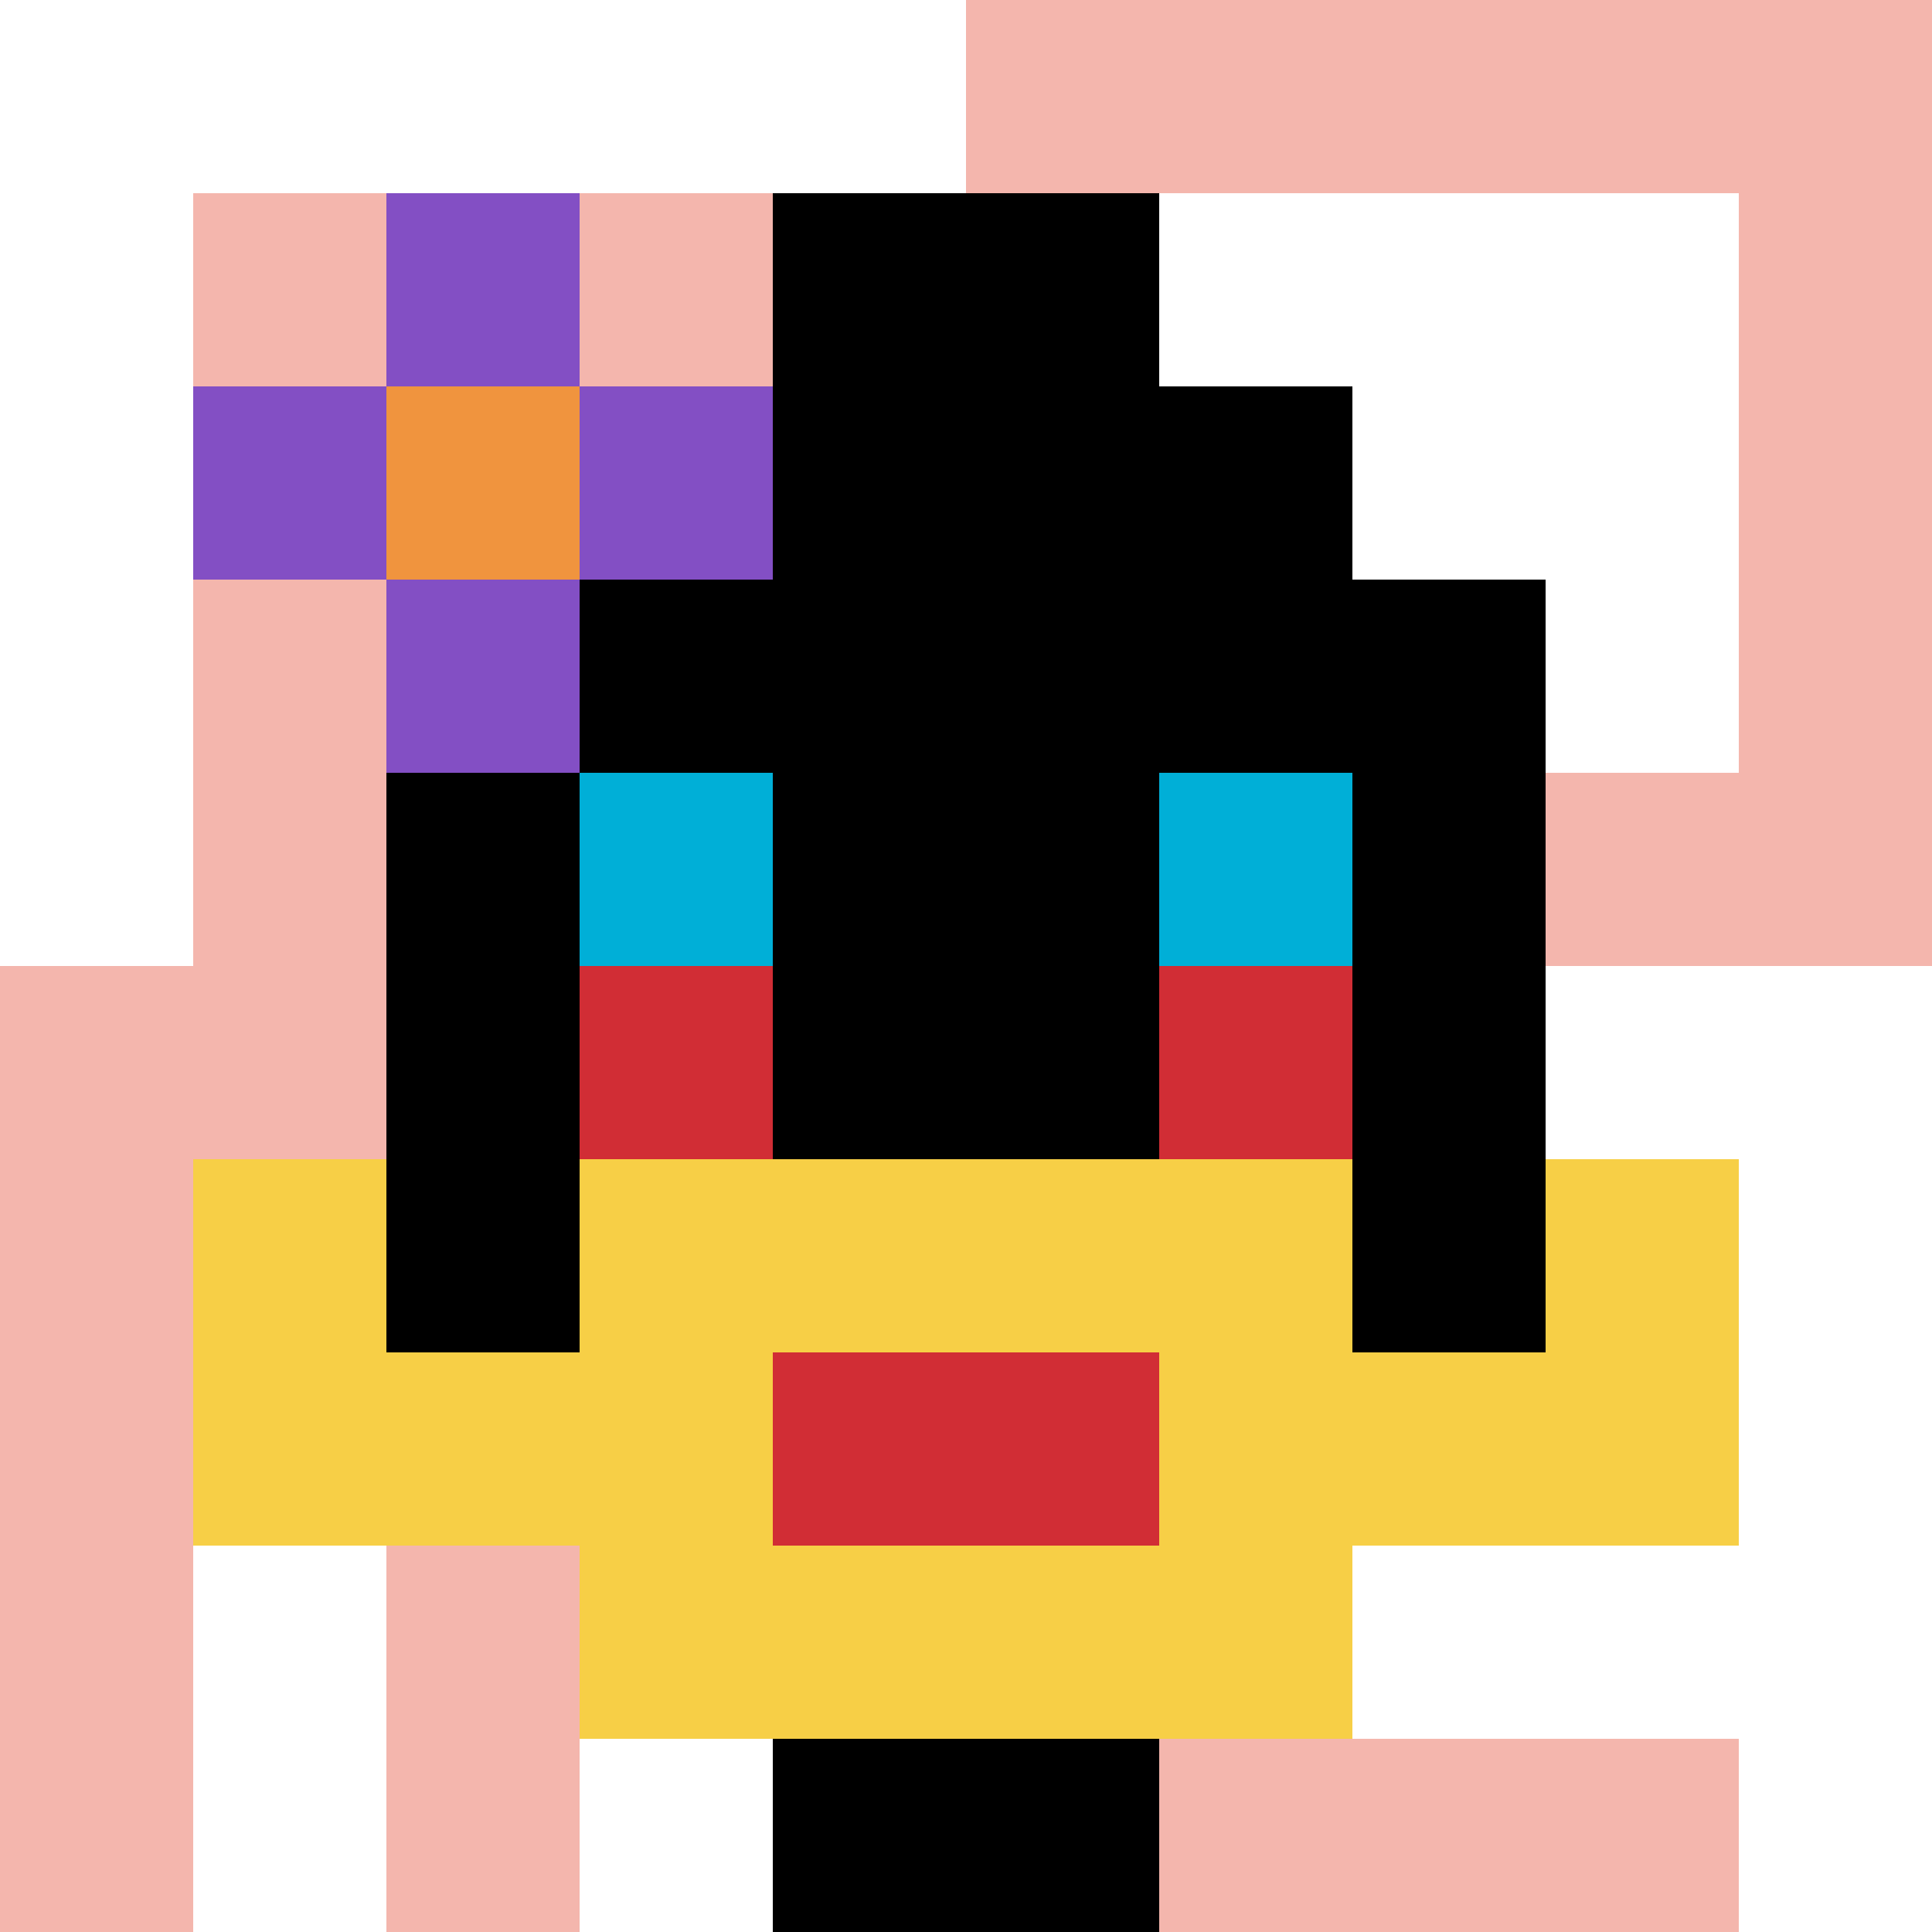
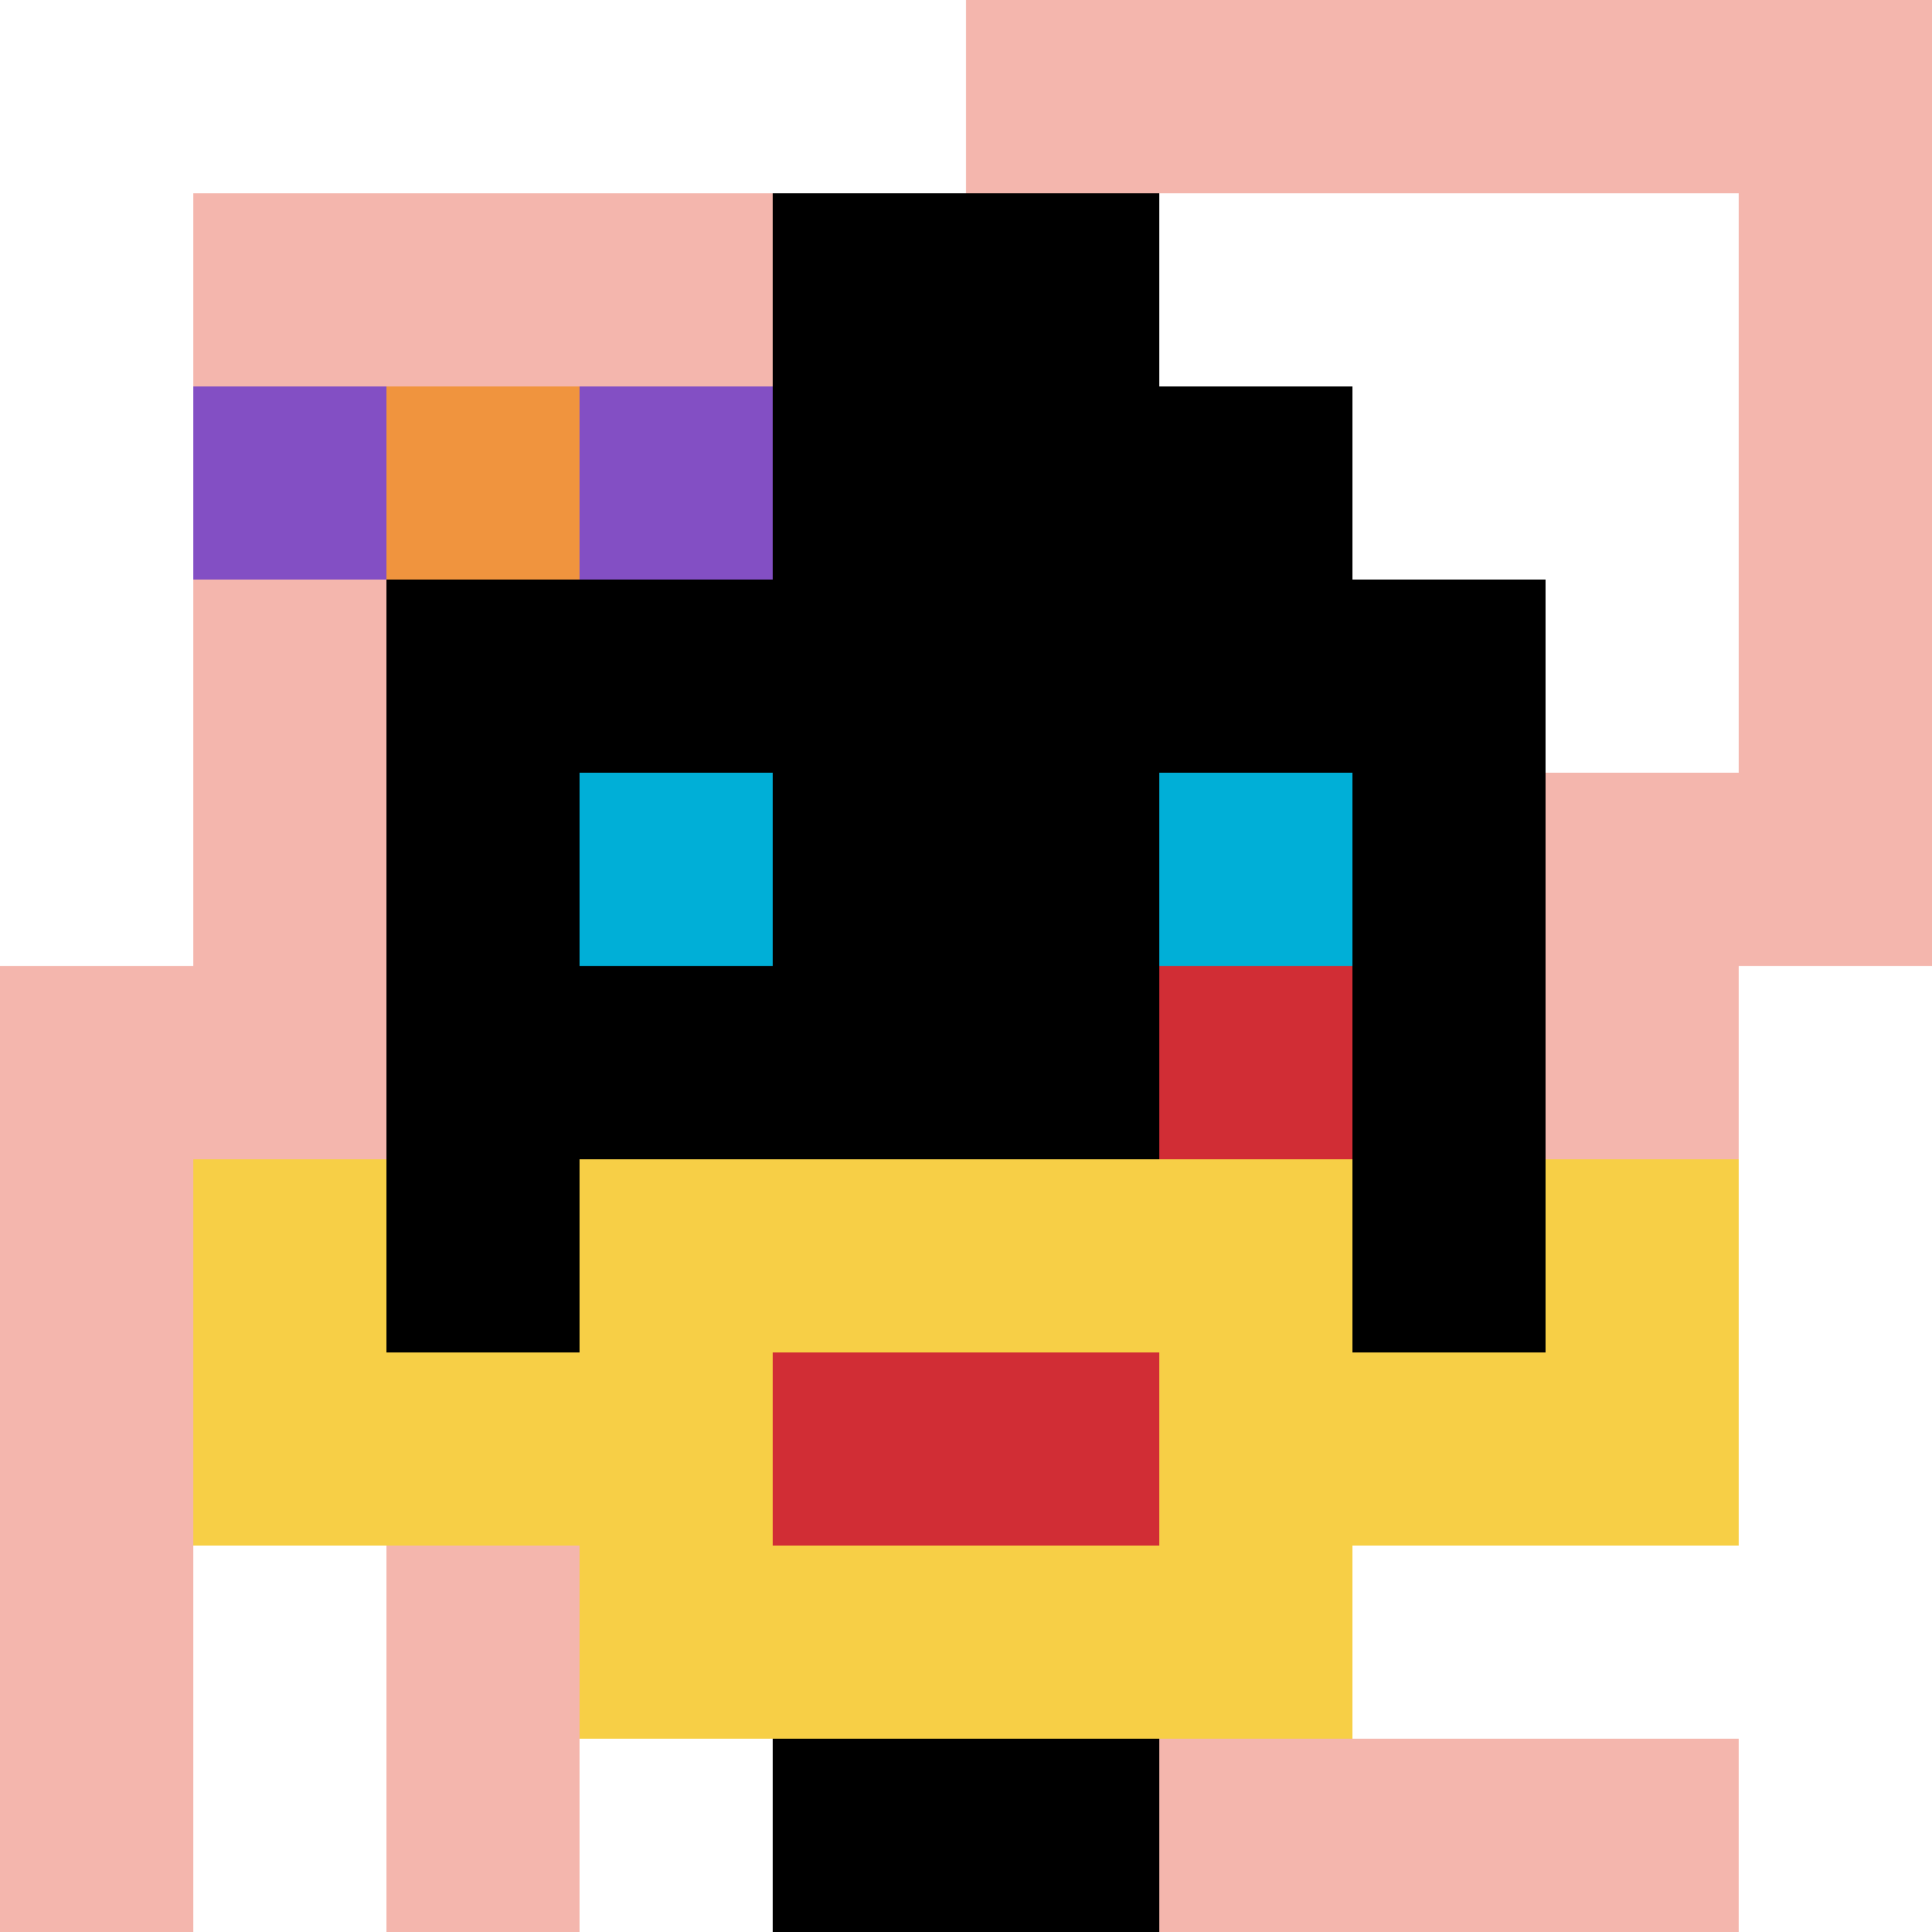
<svg xmlns="http://www.w3.org/2000/svg" version="1.1" width="883" height="883">
  <title>'goose-pfp-574687' by Dmitri Cherniak</title>
  <desc>seed=574687
backgroundColor=#ffffff
padding=20
innerPadding=0
timeout=500
dimension=1
border=false
Save=function(){return n.handleSave()}
frame=853

Rendered at Wed Oct 04 2023 10:05:36 GMT+0800 (中国标准时间)
Generated in &lt;1ms
</desc>
  <defs />
  <rect width="100%" height="100%" fill="#ffffff" />
  <g>
    <g id="0-0">
      <rect x="0" y="0" height="883" width="883" fill="#F4B6AD" />
      <g>
        <rect id="0-0-0-0-5-1" x="0" y="0" width="441.5" height="88.3" fill="#ffffff" />
        <rect id="0-0-0-0-1-5" x="0" y="0" width="88.3" height="441.5" fill="#ffffff" />
-         <rect id="0-0-2-0-1-5" x="176.6" y="0" width="88.3" height="441.5" fill="#ffffff" />
        <rect id="0-0-4-0-1-5" x="353.2" y="0" width="88.3" height="441.5" fill="#ffffff" />
        <rect id="0-0-6-1-3-3" x="529.8" y="88.3" width="264.9" height="264.9" fill="#ffffff" />
        <rect id="0-0-1-6-1-4" x="88.3" y="529.8" width="88.3" height="353.2" fill="#ffffff" />
        <rect id="0-0-3-6-1-4" x="264.9" y="529.8" width="88.3" height="353.2" fill="#ffffff" />
-         <rect id="0-0-5-5-5-1" x="441.5" y="441.5" width="441.5" height="88.3" fill="#ffffff" />
        <rect id="0-0-5-8-5-1" x="441.5" y="706.4" width="441.5" height="88.3" fill="#ffffff" />
        <rect id="0-0-5-5-1-5" x="441.5" y="441.5" width="88.3" height="441.5" fill="#ffffff" />
        <rect id="0-0-9-5-1-5" x="794.7" y="441.5" width="88.3" height="441.5" fill="#ffffff" />
      </g>
      <g>
        <rect id="0-0-3-2-4-7" x="264.9" y="176.6" width="353.2" height="618.1" fill="#000000" />
        <rect id="0-0-2-3-6-5" x="176.6" y="264.9" width="529.8" height="441.5" fill="#000000" />
        <rect id="0-0-4-8-2-2" x="353.2" y="706.4" width="176.6" height="176.6" fill="#000000" />
        <rect id="0-0-1-7-8-1" x="88.3" y="618.1" width="706.4" height="88.3" fill="#F7CF46" />
        <rect id="0-0-3-6-4-3" x="264.9" y="529.8" width="353.2" height="264.9" fill="#F7CF46" />
        <rect id="0-0-4-7-2-1" x="353.2" y="618.1" width="176.6" height="88.3" fill="#D12D35" />
        <rect id="0-0-1-6-1-2" x="88.3" y="529.8" width="88.3" height="176.6" fill="#F7CF46" />
        <rect id="0-0-8-6-1-2" x="706.4" y="529.8" width="88.3" height="176.6" fill="#F7CF46" />
        <rect id="0-0-3-4-1-1" x="264.9" y="353.2" width="88.3" height="88.3" fill="#00AFD7" />
        <rect id="0-0-6-4-1-1" x="529.8" y="353.2" width="88.3" height="88.3" fill="#00AFD7" />
-         <rect id="0-0-3-5-1-1" x="264.9" y="441.5" width="88.3" height="88.3" fill="#D12D35" />
        <rect id="0-0-6-5-1-1" x="529.8" y="441.5" width="88.3" height="88.3" fill="#D12D35" />
        <rect id="0-0-4-1-2-2" x="353.2" y="88.3" width="176.6" height="176.6" fill="#000000" />
        <rect id="0-0-1-2-3-1" x="88.3" y="176.6" width="264.9" height="88.3" fill="#834FC4" />
-         <rect id="0-0-2-1-1-3" x="176.6" y="88.3" width="88.3" height="264.9" fill="#834FC4" />
        <rect id="0-0-2-2-1-1" x="176.6" y="176.6" width="88.3" height="88.3" fill="#F0943E" />
      </g>
      <rect x="0" y="0" stroke="white" stroke-width="0" height="883" width="883" fill="none" />
    </g>
  </g>
</svg>